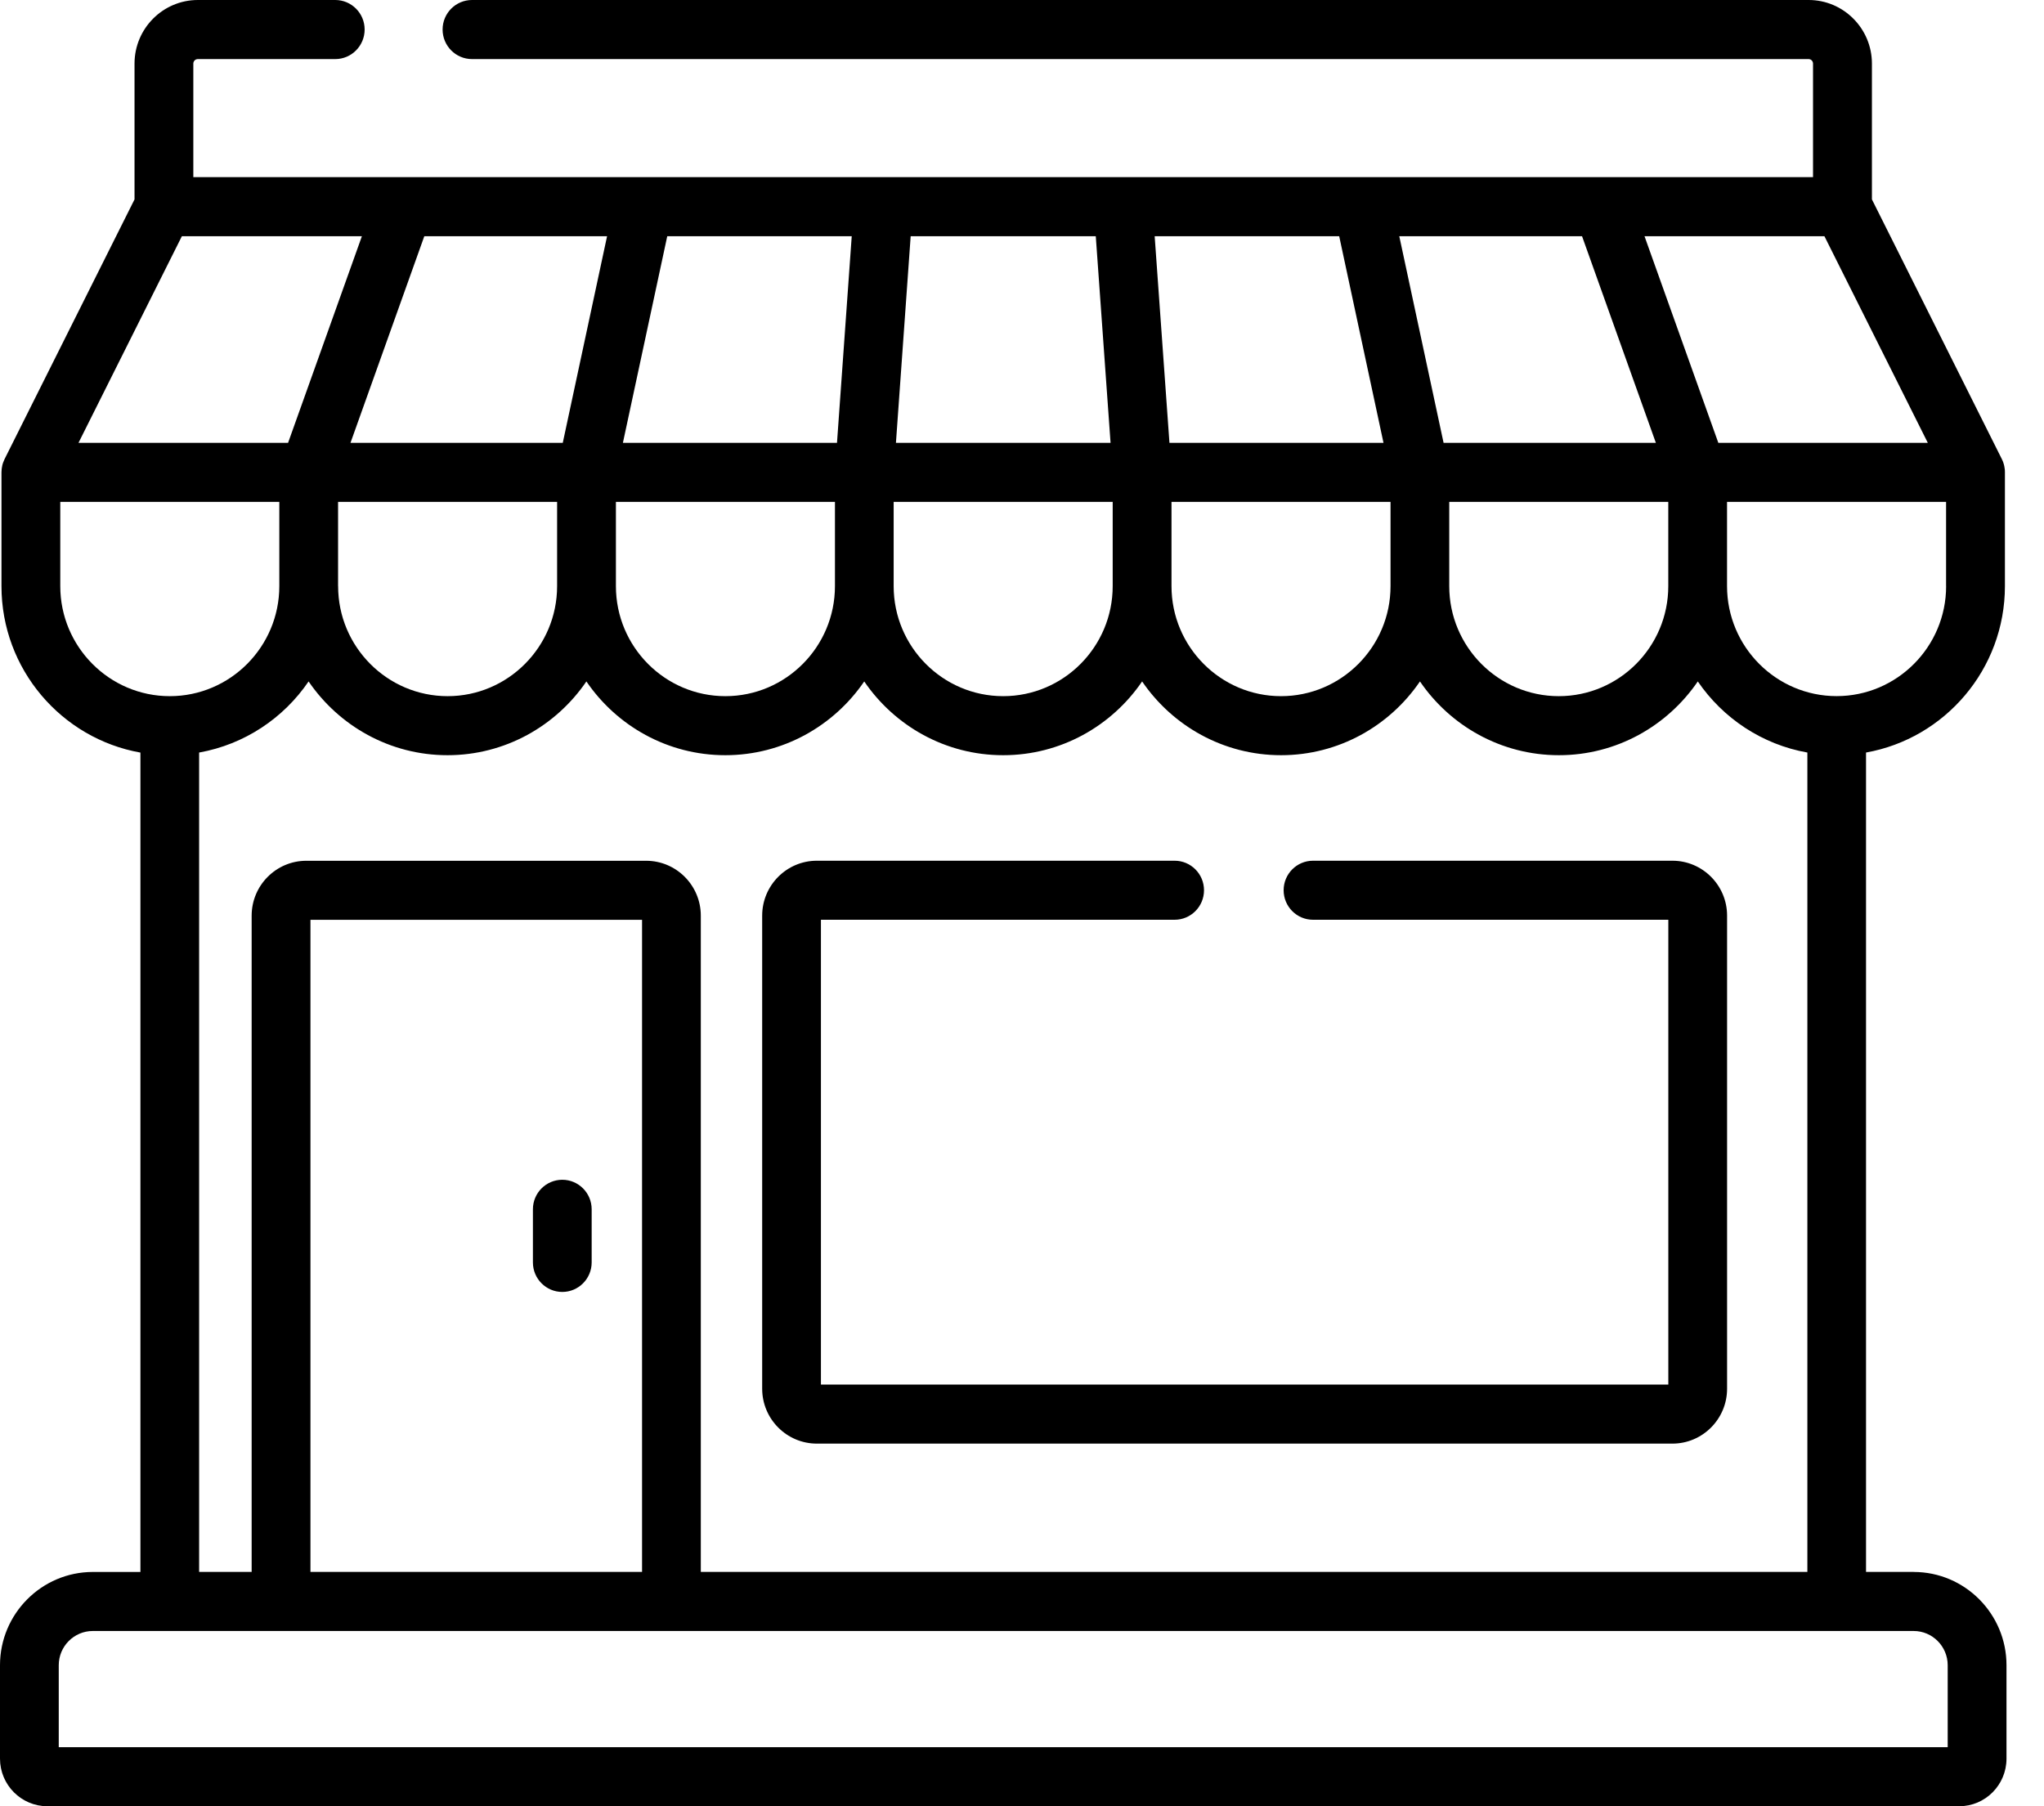
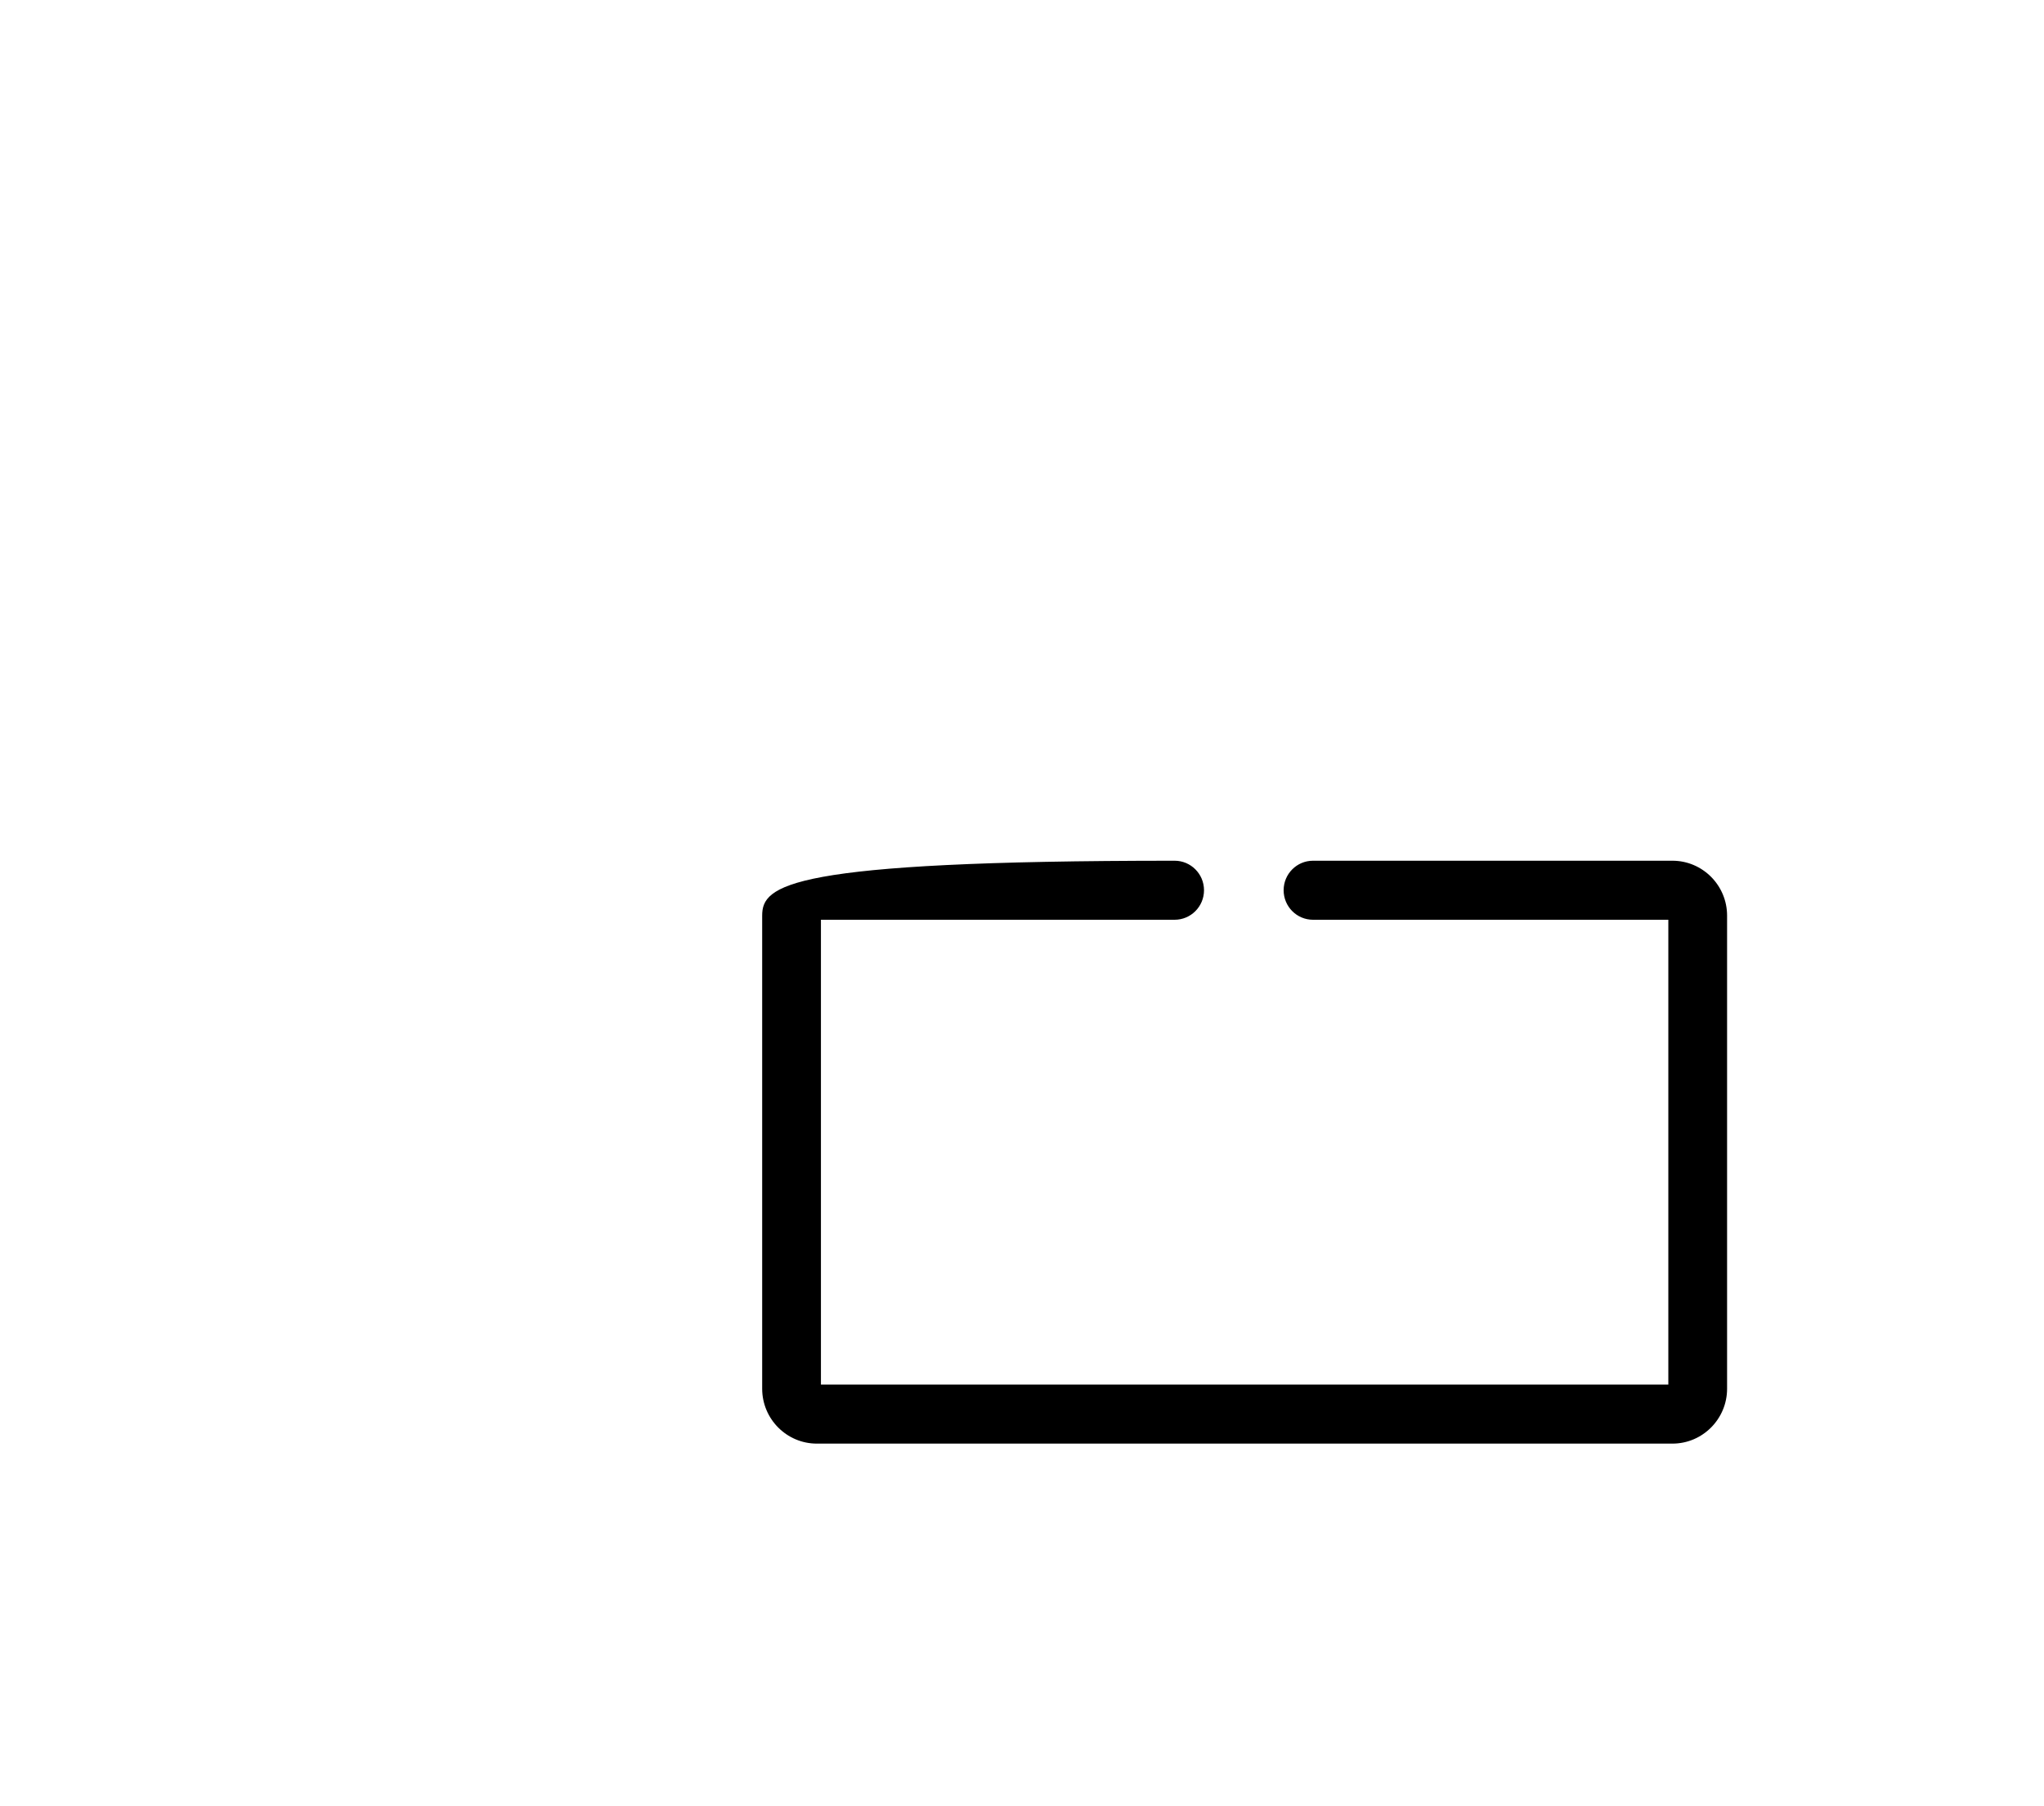
<svg xmlns="http://www.w3.org/2000/svg" width="43" height="38" viewBox="0 0 43 38" fill="none">
-   <path d="M11.829 24.82C11.488 24.82 11.211 25.098 11.211 25.441V26.559C11.211 26.902 11.488 27.18 11.829 27.18C12.17 27.18 12.447 26.902 12.447 26.559V25.441C12.447 25.098 12.17 24.82 11.829 24.82Z" fill="black" />
-   <path d="M40.257 33.07H39.256V15.832C40.914 15.537 42.178 14.08 42.178 12.33V9.937C42.178 9.925 42.178 9.913 42.177 9.901C42.177 9.894 42.177 9.888 42.176 9.881C42.173 9.856 42.17 9.832 42.165 9.809C42.165 9.807 42.165 9.807 42.164 9.805C42.16 9.782 42.153 9.76 42.146 9.739C42.145 9.733 42.142 9.728 42.141 9.722C42.134 9.704 42.127 9.686 42.117 9.668C42.116 9.665 42.115 9.662 42.113 9.658L39.38 4.195V1.338C39.38 0.601 38.783 0 38.049 0H9.93C9.588 0 9.311 0.278 9.311 0.621C9.311 0.964 9.588 1.243 9.93 1.243H38.047C38.099 1.243 38.141 1.285 38.141 1.338V3.727H4.067V1.338C4.067 1.286 4.109 1.243 4.162 1.243H7.053C7.394 1.243 7.671 0.964 7.671 0.621C7.671 0.278 7.394 0 7.053 0H4.162C3.428 0 2.83 0.6 2.83 1.338V4.195L0.096 9.659C0.096 9.659 0.094 9.666 0.092 9.669C0.084 9.686 0.077 9.705 0.069 9.723C0.068 9.729 0.065 9.734 0.063 9.739C0.056 9.761 0.049 9.783 0.045 9.806C0.045 9.807 0.045 9.808 0.045 9.81C0.04 9.834 0.036 9.857 0.034 9.882C0.034 9.889 0.034 9.895 0.033 9.902C0.033 9.914 0.031 9.926 0.031 9.938V12.331C0.031 14.08 1.295 15.538 2.954 15.833V33.071H1.953C0.876 33.071 0 33.952 0 35.033V36.998C0 37.551 0.447 38 0.997 38H41.215C41.765 38 42.211 37.551 42.211 36.998V35.033C42.211 33.952 41.335 33.071 40.258 33.071L40.257 33.07ZM40.941 12.331C40.941 13.607 39.907 14.645 38.637 14.645C37.366 14.645 36.332 13.606 36.332 12.33V10.559H40.94V12.33L40.941 12.331ZM38.381 4.97L40.556 9.317H36.149L34.596 4.97H38.381ZM33.282 4.97L34.835 9.317H30.369L29.437 4.97H33.281H33.282ZM35.096 10.559V12.331C35.096 13.607 34.063 14.646 32.792 14.646C31.522 14.646 30.488 13.607 30.488 12.331V10.559H35.096H35.096ZM28.173 4.97L29.105 9.317H24.602L24.291 4.97H28.173ZM29.253 10.559V12.331C29.253 13.607 28.219 14.646 26.949 14.646C25.68 14.646 24.645 13.607 24.645 12.331V10.559H29.253ZM19.158 4.97H23.052L23.363 9.317H18.848L19.158 4.97H19.158ZM18.801 10.559H23.408V12.331C23.408 13.607 22.375 14.646 21.104 14.646C19.834 14.646 18.8 13.607 18.8 12.331V10.559H18.801ZM21.105 15.888C22.317 15.888 23.389 15.272 24.027 14.336C24.666 15.272 25.737 15.888 26.95 15.888C28.163 15.888 29.234 15.272 29.872 14.336C30.51 15.272 31.582 15.888 32.795 15.888C34.007 15.888 35.078 15.272 35.717 14.336C36.245 15.109 37.068 15.663 38.022 15.832V33.07H14.743V19.264C14.743 18.627 14.227 18.109 13.593 18.109H6.444C5.81 18.109 5.294 18.627 5.294 19.264V33.07H4.189V15.832C5.143 15.662 5.966 15.109 6.492 14.336C7.131 15.272 8.202 15.888 9.414 15.888C10.626 15.888 11.698 15.272 12.336 14.336C12.974 15.272 14.046 15.888 15.258 15.888C16.47 15.888 17.542 15.272 18.181 14.336C18.819 15.272 19.89 15.888 21.102 15.888H21.105ZM13.507 19.351V33.07H6.531V19.351H13.507ZM7.112 12.331V10.559H11.72V12.331C11.72 13.607 10.686 14.646 9.417 14.646C8.147 14.646 7.113 13.607 7.113 12.331H7.112ZM14.037 4.97H17.918L17.608 9.317H13.104L14.037 4.97ZM12.957 10.559H17.565V12.331C17.565 13.607 16.531 14.646 15.26 14.646C13.99 14.646 12.957 13.607 12.957 12.331V10.559ZM12.771 4.97L11.839 9.317H7.373L8.926 4.97H12.771H12.771ZM3.828 4.97H7.613L6.06 9.317H1.651L3.826 4.97H3.828ZM1.268 12.331V10.559H5.876V12.331C5.876 13.607 4.842 14.646 3.572 14.646C2.302 14.646 1.268 13.607 1.268 12.331ZM1.236 36.757V35.033C1.236 34.636 1.557 34.313 1.952 34.313H40.258C40.652 34.313 40.974 34.636 40.974 35.033V36.757H1.235H1.236Z" fill="black" />
-   <path d="M35.183 18.108H27.622C27.281 18.108 27.004 18.386 27.004 18.729C27.004 19.072 27.281 19.35 27.622 19.35H35.097V29.129H17.27V19.35H24.711C25.052 19.35 25.329 19.072 25.329 18.729C25.329 18.386 25.052 18.108 24.711 18.108H17.184C16.55 18.108 16.034 18.626 16.034 19.263V29.216C16.034 29.853 16.55 30.371 17.184 30.371H35.183C35.817 30.371 36.333 29.853 36.333 29.216V19.263C36.333 18.626 35.817 18.108 35.183 18.108Z" fill="black" />
+   <path d="M35.183 18.108H27.622C27.281 18.108 27.004 18.386 27.004 18.729C27.004 19.072 27.281 19.35 27.622 19.35H35.097V29.129H17.27V19.35H24.711C25.052 19.35 25.329 19.072 25.329 18.729C25.329 18.386 25.052 18.108 24.711 18.108C16.55 18.108 16.034 18.626 16.034 19.263V29.216C16.034 29.853 16.55 30.371 17.184 30.371H35.183C35.817 30.371 36.333 29.853 36.333 29.216V19.263C36.333 18.626 35.817 18.108 35.183 18.108Z" fill="black" />
</svg>